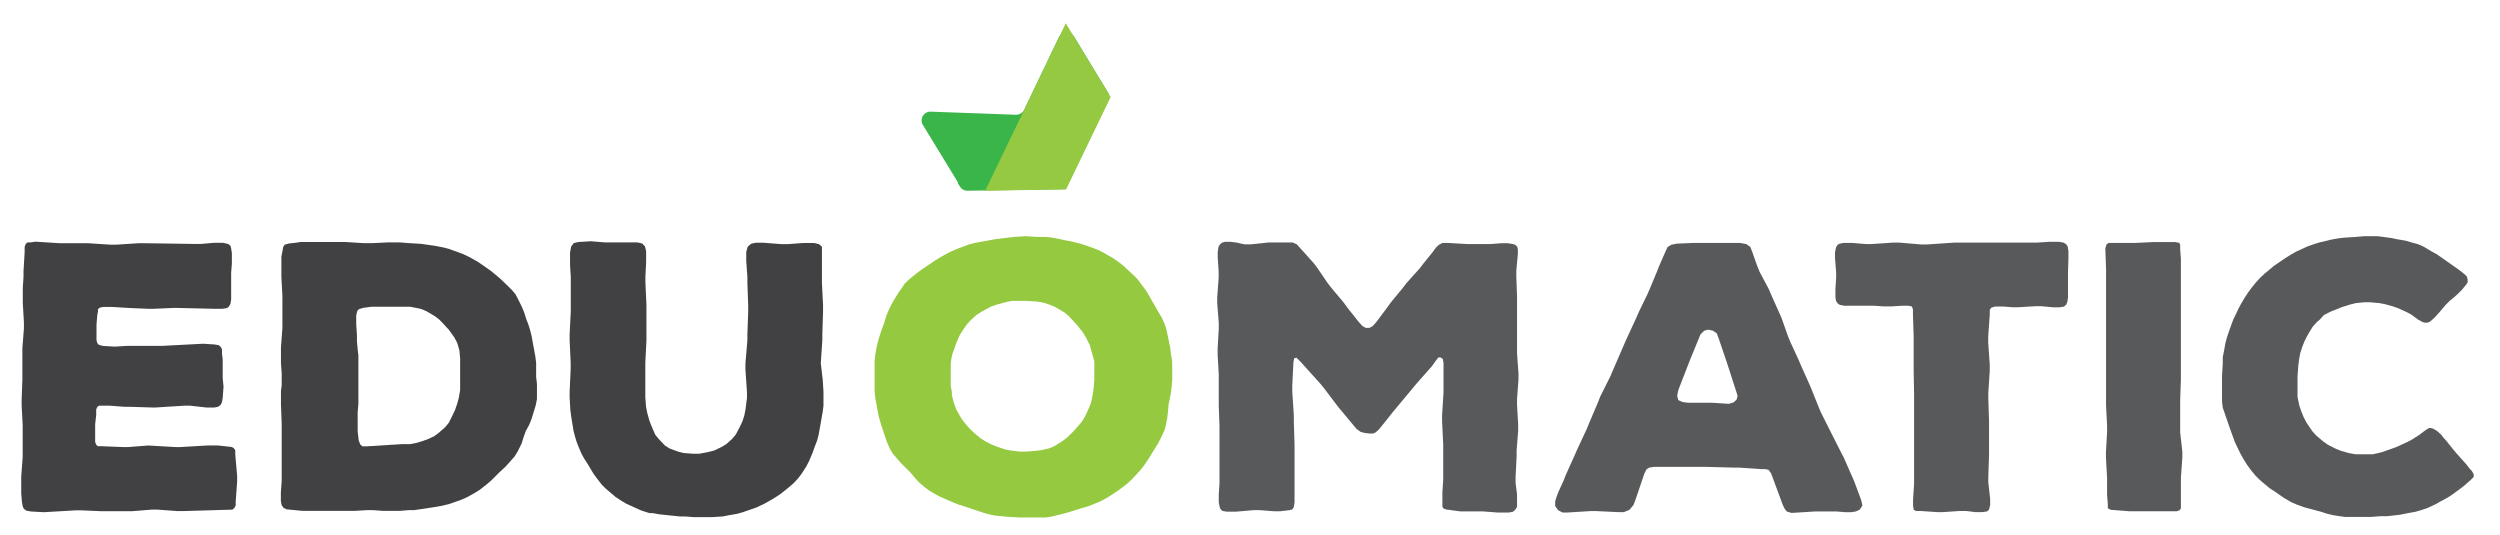
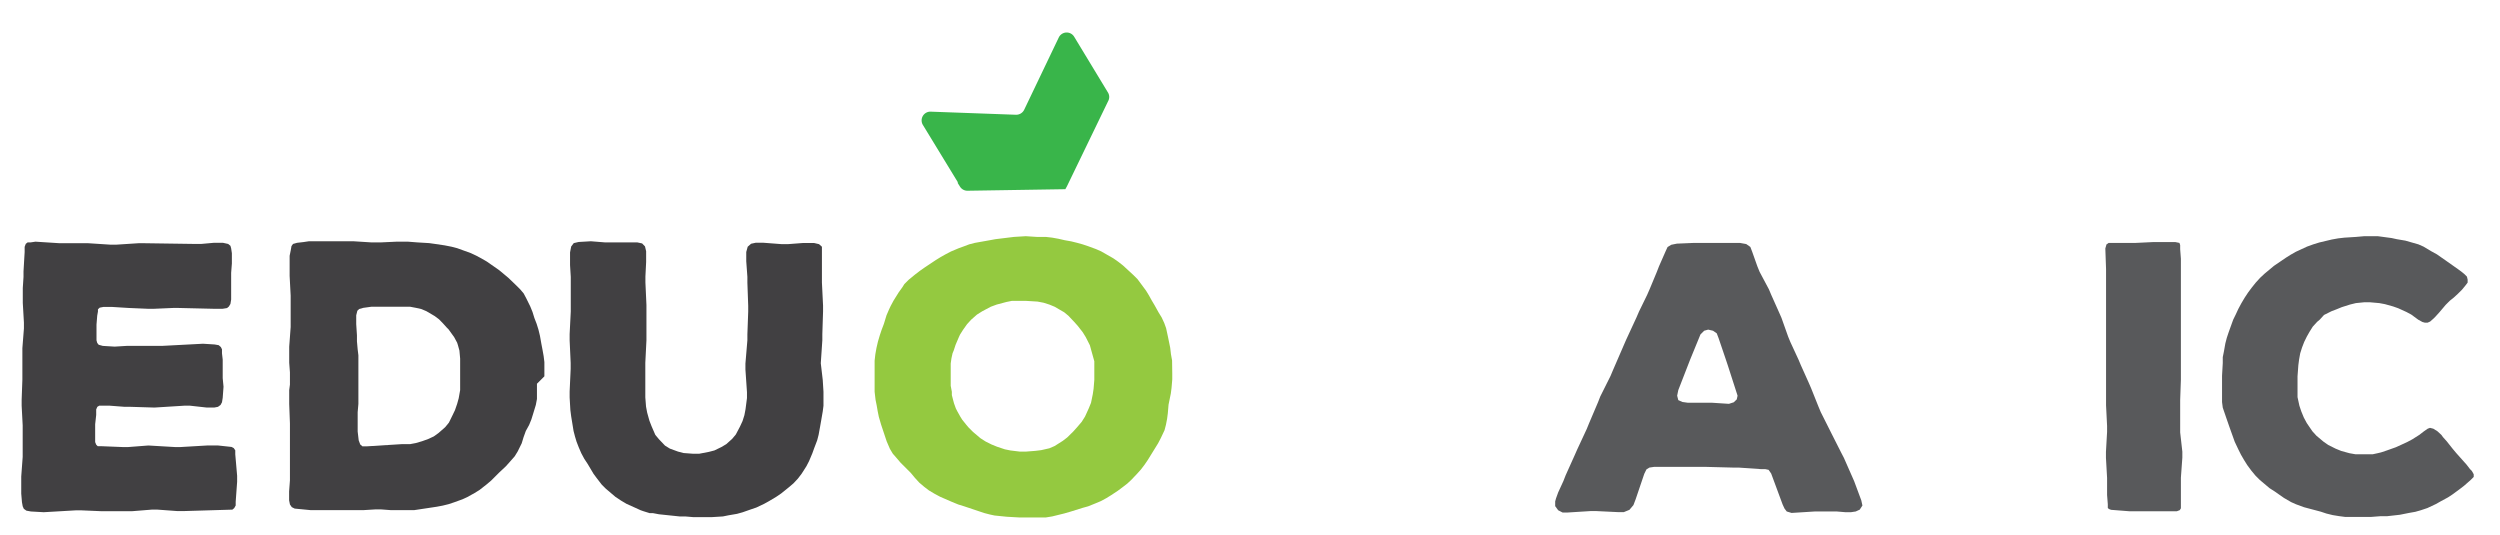
<svg xmlns="http://www.w3.org/2000/svg" viewBox="0 0 242.48 51.89">
  <path d="m23 46.15v.58l-.14 1.94v.36l-.14.25-.18.15-4.72.14h-.62l-1.91-.14h-.58l-1.87.15h-.57-2.49l-1.87-.08h-.57l-3.1.18-1.24-.07-.44-.08-.25-.18-.11-.25-.07-.39-.07-.83v-.58-.54-.54l.14-1.9v-.58-1.91-.57l-.1-1.91v-.58l.07-1.94v-3.06l.15-1.91v-.57l-.11-1.91v-.58-.86l.07-1.08v-.54l.11-1.87v-.51l.11-.29.18-.14h.29l.47-.07 2.34.15h2.19.58l2.16.14h.57l2.16-.14h.56l4.89.07h.62l1.22-.11h.9l.5.11.22.18.07.25.07.47v1l-.07.9v.61.9.54.54l-.07.43-.15.25-.18.15-.43.07h-.29-.57l-3.39-.08h-.57l-1.84.08h-.58l-1.87-.08-1.62-.1h-.54-.29l-.36.07-.17.16v.22l-.07.39-.07.87v.52.62.39l.07.25.14.18.4.11 1.15.07 1.15-.07h3.42l4-.21 1.12.07.4.07.21.18.11.22v.39l.07.61v.62 1.18l.08.83-.08 1.08-.07.43-.14.26-.25.18-.36.07h-.72l-1.62-.18h-.58l-2.88.18-2.3-.07h-.58l-1.44-.11h-.61-.43l-.18.11-.11.25v.54l-.1.9v.58.79.36l.1.25.15.15h.39l2 .08h.58l1.94-.15 2.56.15h.57l2.56-.15h.54.54l1.3.14.21.11.15.22v.39z" fill="#414042" />
-   <path d="m52.08 37.22v.62.86l-.11.58-.25.82-.18.58-.22.54-.32.58-.22.61-.18.59-.39.79-.29.47-.5.57-.36.4-.62.58-.79.79-.46.39-.69.54-.47.29-.72.4-.46.21-.8.29-.54.18-.57.14-.58.11-2.19.33h-.54l-.8.07h-.57-1.15l-.94-.07h-.58l-1.15.07h-.9-.61-.54-2.52-.54l-1.55-.15-.28-.14-.18-.26-.08-.4v-.57-.29l.08-1.08v-.5-.83-.54-.58-.57-1.91-.58l-.07-1.9v-.54-.8l.07-.54v-.61-.57l-.07-.94v-.61-.33-.61l.14-1.91v-.57-1.91-.57l-.1-1.91v-1.38-.57l.11-.54.07-.4.15-.21.39-.11.61-.07.54-.08h.58 3.17.57l1.73.11h.29.65l1.51-.07h.54.57l.9.07 1.16.07.57.08.94.14.66.13.54.14 1.3.47.54.25.54.29.5.29 1.19.83.47.39.43.36.79.76.36.36.33.39.25.47.39.79.22.54.18.58.22.57.18.58.14.58.14.79.11.57.11.62.07.57v.81.57zm-8.21 3.1.26-.54.21-.61.15-.54.14-.79v-.51-.83-1.15-.57l-.07-.78-.15-.54-.07-.22-.29-.54-.54-.75-.18-.18-.36-.4-.39-.4-.43-.32-.8-.47-.5-.21-.5-.11-.58-.11h-.9-.61-.9-.79-.54l-.8.11-.39.11-.18.17-.11.44v.32.54l.07 1.08v.58l.07.79.07.57v.58.58.79 1.59.61.57l-.07.8v.5.83.54l.1.86.15.4.21.18h.44l3.34-.21h.83l.58-.11.61-.18.58-.21.54-.25.46-.33.65-.57.36-.44z" fill="#414042" />
+   <path d="m52.08 37.22v.62.86l-.11.58-.25.82-.18.58-.22.54-.32.58-.22.61-.18.59-.39.79-.29.47-.5.57-.36.4-.62.58-.79.79-.46.39-.69.54-.47.29-.72.4-.46.21-.8.29-.54.18-.57.14-.58.11-2.19.33h-.54h-.57-1.15l-.94-.07h-.58l-1.15.07h-.9-.61-.54-2.52-.54l-1.55-.15-.28-.14-.18-.26-.08-.4v-.57-.29l.08-1.08v-.5-.83-.54-.58-.57-1.91-.58l-.07-1.9v-.54-.8l.07-.54v-.61-.57l-.07-.94v-.61-.33-.61l.14-1.91v-.57-1.91-.57l-.1-1.91v-1.38-.57l.11-.54.07-.4.15-.21.39-.11.61-.07.54-.08h.58 3.17.57l1.73.11h.29.65l1.51-.07h.54.57l.9.07 1.16.07.57.08.94.14.66.13.54.14 1.3.47.54.25.54.29.5.29 1.19.83.47.39.43.36.79.76.36.36.33.39.25.47.39.79.22.54.18.58.22.57.18.58.14.58.14.79.11.57.11.62.07.57v.81.57zm-8.21 3.1.26-.54.21-.61.15-.54.14-.79v-.51-.83-1.15-.57l-.07-.78-.15-.54-.07-.22-.29-.54-.54-.75-.18-.18-.36-.4-.39-.4-.43-.32-.8-.47-.5-.21-.5-.11-.58-.11h-.9-.61-.9-.79-.54l-.8.11-.39.11-.18.17-.11.44v.32.54l.07 1.08v.58l.07.79.07.57v.58.58.79 1.59.61.57l-.07.8v.5.83.54l.1.86.15.4.21.18h.44l3.34-.21h.83l.58-.11.61-.18.58-.21.54-.25.46-.33.65-.57.36-.44z" fill="#414042" />
  <path d="m79.8 36.86.07 1.14v.54.82l-.07.54-.15.87-.1.57-.15.83-.14.54-.29.76-.18.5-.32.76-.26.5-.46.72-.36.47-.44.47-.46.39-.72.58-.47.32-.72.43-.47.26-.76.36-.53.18-.8.28-.54.15-.82.14-.54.11-1.12.07h-1.73l-.82-.07h-.54l-2-.21-.58-.11h-.32l-.58-.18-.29-.1-.57-.26-.8-.36-.54-.32-.54-.36-.93-.79-.4-.4-.47-.61-.32-.43-.57-.96-.33-.5-.29-.54-.25-.58-.21-.54-.15-.5-.14-.54-.13-.8-.1-.61-.08-.62-.07-1.22v-.58l.1-2.19v-.58l-.1-2.2v-.6l.11-2.19v-3.35l-.07-1.15v-.62-.61l.11-.57.25-.33.47-.11 1.19-.07 1.37.11h.57 1.19.54.83l.47.1.28.29.11.47v.5.54l-.07 1.41v.57l.1 2.2v.58 2.19.64l-.11 2.19v.58 2.19.58l.07.9.11.58.22.79.21.54.36.83.36.43.58.61.47.29.79.29.54.14.93.07h.58l.94-.18.54-.14.68-.33.47-.28.57-.51.36-.43.4-.76.25-.54.18-.57.11-.58.14-1.08v-.57l-.15-2.2v-.58l.19-2.26v-.57l.08-2.2v-.57l-.08-2.24v-.57l-.11-1.51v-.9l.14-.51.33-.29.46-.1h.69l1.84.14h.57l1.44-.11h.58.54l.47.11.28.25v.43 1.08.56.83.57l.11 2.24v.57l-.07 2.2v.59l-.15 2.23z" fill="#414042" />
  <g fill="#58595b">
-     <path d="m147 46.26v.57l.14 1.12v.54.29.39l-.18.29-.22.18-.4.07h-.54-.57l-1.44-.11h-.61-.9-.65l-1.33-.18-.25-.07-.15-.18v-.36-.51-.54l.08-1.22v-3.41l-.11-2.27v-.58l.14-2.23v-2.81l-.07-.43-.22-.14h-.21l-.25.32-.36.51-1.52 1.72-2.19 2.63-1.44 1.8-.33.29-.25.11h-.29l-.48-.05-.43-.11-.4-.29-1.8-2.16-1.33-1.76-.36-.44-1.87-2.08-.47-.47-.22.07-.07.4-.11 2.26v.58l.15 2.27v.57l.07 2.27v.58 2.23.54 1.08.57.62l-.07.46-.15.22-.25.07-.94.11h-.57l-1.41-.11h-.57l-1.73.15h-.87l-.43-.07-.22-.22-.07-.25-.07-.36v-.73l.07-1.12v-5.59l-.07-1.91v-.57-1.91-.58l-.11-1.94v-.58l.11-1.9v-.58l-.15-1.91v-.57l.14-1.91v-.58l-.09-1.35v-.57l.07-.47.14-.25.22-.18.29-.08h.47l.61.07.79.18h.58l1.11-.11.61-.07h.54 1.37.47l.4.18.36.4 1.26 1.4.36.47 1 1.47.36.47 1.19 1.41.36.5 1.11 1.4.36.4.33.18h.36l.32-.18.32-.36 1.08-1.44.36-.5 1.16-1.41.36-.47 1.26-1.4.36-.47.93-1.15.29-.4.29-.28.36-.18h.47l1.9.11h1.7.57l1.08-.08h.61l.43.07.26.07.21.18.07.29v.43l-.15 1.62v.58l.07 1.91v.57 1.91.58 1.9.58l.14 1.94v.58l-.14 1.91v.57l.11 1.91v.58l-.15 1.91v.57z" />
    <path d="m180.53 48.53.11.5-.26.4-.39.18-.47.07h-.52l-.83-.07h-.54-1.63l-2.23.14-.47-.14-.22-.29-.18-.39-1.11-3-.25-.36-.33-.07h-.43l-2.16-.15h-.58l-2.7-.07h-2.16-.54-.54-1.65l-.47.07-.29.18-.21.43-.83 2.45-.22.58-.39.46-.54.22h-.58l-2.09-.1h-.57l-2.23.14h-.47l-.43-.22-.29-.4v-.46l.08-.29.21-.58.51-1.11.21-.54.9-2 .22-.5.93-2 .22-.54.88-2.07.21-.54 1-2 .21-.5 1.3-3 1-2.16.25-.58.79-1.62.25-.57.69-1.66.21-.54.65-1.48.18-.39.36-.22.54-.11 1.65-.07h2.81 1.66l.61.11.4.28.18.47.5 1.41.22.54.9 1.69.21.5.79 1.77.22.5.65 1.83.21.51.8 1.73.21.5.79 1.76.22.51.72 1.8.21.5 1.12 2.23.86 1.7.26.5 1 2.27zm-12-10.15-.15-.47-.79-2.45-.18-.54-.72-2.12-.18-.47-.36-.25-.47-.11-.39.11-.36.36-1 2.44-.21.54-.94 2.42-.11.54.11.43.4.18.5.07h2.32l1.69.11.47-.15.29-.28z" />
-     <path d="m200.58 26.39v.54 1.08.58.28l-.07.44-.11.25-.22.18-.43.07h-.57l-1.18-.11h-.58l-1.66.1h-.57l-.9-.07h-.54-.25l-.36.11-.15.21v.47l-.15 2.12v.58l.15 2.16v.57l-.14 2.16v.58l.07 2.12v3.32l-.07 2.12v.54l.18 1.62v.57l-.11.44-.18.18-.46.07h-.69l-.9-.11h-.61l-1.62.11h-.58l-1.61-.11h-.44l-.21-.11-.07-.39v-.61l.1-1.52v-.57-2.7-2.16-.58-2.12-.58l-.04-2.22v-.57-2.78l-.07-2.12v-.53l-.11-.28-.36-.07h-.54l-1.15.07h-.65l-1-.07h-.61-.61-.83-.54-.29l-.4-.08-.21-.14-.15-.22-.07-.36v-.25-.57l.07-1.08v-.54l-.11-1.37v-.58l.1-.47.15-.25.21-.11.36-.07h.83l1.33.11h.58l2.09-.14h.57l2.13.18h.57l2.67-.18h2.08.58 2.7 2.66l1.19-.08h.61.29l.43.07.26.14.18.25.07.44v.25.54z" />
    <path d="m211.67 43.81v.58l-.14 1.94v.58 2 .39l-.11.18-.29.11h-.5-1.83-2.24l-1.8-.14-.21-.08-.11-.1v-.36l-.07-.9v-.58-.54-.54l-.11-1.94v-.58l.11-1.94v-.58l-.1-2v-.57-2-3.04-2-.58-1.94-3.08l-.07-2 .11-.39.21-.15h.36.29.54.86.58l1.66-.08h2.19l.39.08.07.21v.4l.07.93v.58 3.52 1.94.58 2 .57 1.95.57l-.07 2v3.13z" />
    <path d="m239.93 46.26-.29.29-.65.57-.43.33-.68.5-.44.29-.72.39-.46.26-.83.39-.54.18-.61.18-.62.11-.9.18-1.25.14h-.65l-.9.07h-1.87-.62l-.61-.08-.61-.1-.61-.15-.54-.18-1.62-.43-.79-.29-.47-.21-.69-.4-.43-.3-.47-.33-.5-.32-.94-.79-.43-.43-.39-.47-.4-.54-.32-.51-.29-.5-.25-.5-.36-.76-.54-1.51-.25-.72-.37-1.08-.07-.54v-.83-.54-.58-.61l.07-1.22v-.58l.11-.54.14-.79.14-.54.18-.54.18-.5.26-.72.25-.51.25-.54.29-.54.32-.54.33-.5.35-.47.4-.5.43-.47.43-.4.47-.39.43-.36 1.16-.79.46-.29.51-.29 1.08-.5.61-.22.58-.18 1.22-.29.61-.11.61-.07 1.12-.07.79-.07h.54.79l1.34.18.5.11.83.14 1.26.36.5.22.79.47.51.28.93.65 1.12.79.39.29.22.18.25.25.07.29v.29l-.22.29-.32.39-.4.4-.39.36-.4.32-.4.4-.61.72-.39.43-.18.18-.33.29-.25.11h-.25l-.25-.07-.4-.22-.68-.5-.47-.25-.79-.36-.51-.18-.79-.22-.54-.1-.9-.08h-.57l-.8.08-.57.14-.79.25-.54.22-.47.18-.72.36-.41.45-.25.21-.43.47-.32.51-.26.46-.25.51-.21.54-.18.57-.11.61-.07.54-.08 1.08v.58.9.54l.18.83.18.54.25.61.29.54.54.79.39.43.69.58.46.32.72.36.54.22.8.22.57.1h.87.82l.51-.11.29-.07.54-.18.9-.32.57-.26.54-.25.47-.25.68-.43.47-.36.36-.25.22-.08.32.08.4.25.39.36.15.21.36.4.57.72.36.43 1 1.12.33.43.18.18.18.32z" />
  </g>
  <path d="m113.7 36.23v.57l-.07.83-.07.54-.22 1.08-.07.83-.07.54-.11.57-.14.54-.36.76-.26.5-1 1.62-.32.47-.36.47-.36.4-.58.61-.39.36-.47.36-.43.32-.65.43-.47.29-.54.29-.5.21-.72.29-.54.15-1.15.36-.62.18-.57.14-.61.15-.62.1h-.61-1.95l-1.23-.07-1.18-.12-.46-.1-.54-.14-1.94-.65-.58-.18-.61-.25-1.15-.5-.54-.29-.54-.32-.47-.36-.47-.4-.43-.47-.39-.47-1-1-.34-.4-.41-.47-.28-.47-.31-.72-.54-1.62-.22-.75-.11-.54-.1-.58-.11-.54-.09-.78v-.54-.61-.61-.62-.64l.07-.62.11-.61.14-.61.18-.61.18-.54.22-.58.25-.82.25-.58.15-.32.29-.54.5-.8.36-.5.18-.29.43-.43.61-.5.47-.36.47-.33 1.08-.72.47-.29.5-.28.5-.26.76-.32.5-.18.5-.19.54-.14 1.46-.26.54-.1 1.8-.22 1.15-.07 1.08.07h.87l.61.07.61.11.61.14.62.11.57.14.54.15.54.18.76.28.5.22 1.19.68.47.33.46.36.62.57.39.36.4.4.32.43.51.69.28.46.26.47.28.47.4.72.29.47.25.54.18.5.18.83.22 1.08.07.61.11.61zm-8.78 4.68.32-.51.36-.79.22-.54.17-.83.08-.54.07-.86v-.61-.62-.57l-.29-1.04-.14-.51-.4-.79-.29-.47-.5-.64-.36-.4-.54-.57-.4-.33-.93-.54-.51-.21-.57-.18-.58-.11-1.15-.07h-.54-.79l-.54.11-.94.25-.57.21-.83.44-.51.32-.57.5-.4.44-.39.55-.29.46-.11.24-.32.75-.18.55-.11.26-.11.5-.07.5v.51.54.54.57l.11.58v.32l.14.54.07.26.18.5.15.29.28.5.18.29.4.5.22.26.43.43.72.61.5.32.58.29.54.22.75.25.54.11.9.11h.62l.9-.07.57-.07.79-.18.51-.22.79-.5.43-.33.58-.57.36-.4z" fill="#94c940" />
  <path d="m92.93 17.72-3.41-5.59a.85.85 0 0 1 .76-1.3l8.26.3a.86.86 0 0 0 .8-.49l3.35-7a.85.85 0 0 1 1.5-.07l3.29 5.43a.83.83 0 0 1 0 .81l-4 8.27-.15.27-9.48.15a.85.85 0 0 1 -.74-.4l-.25-.4z" fill="#39b54a" fill-rule="evenodd" />
-   <path d="m99.1 11.15 4.27-8.89 4.35 7.15-4.32 8.96-7.85.13z" fill="#95c941" fill-rule="evenodd" />
</svg>